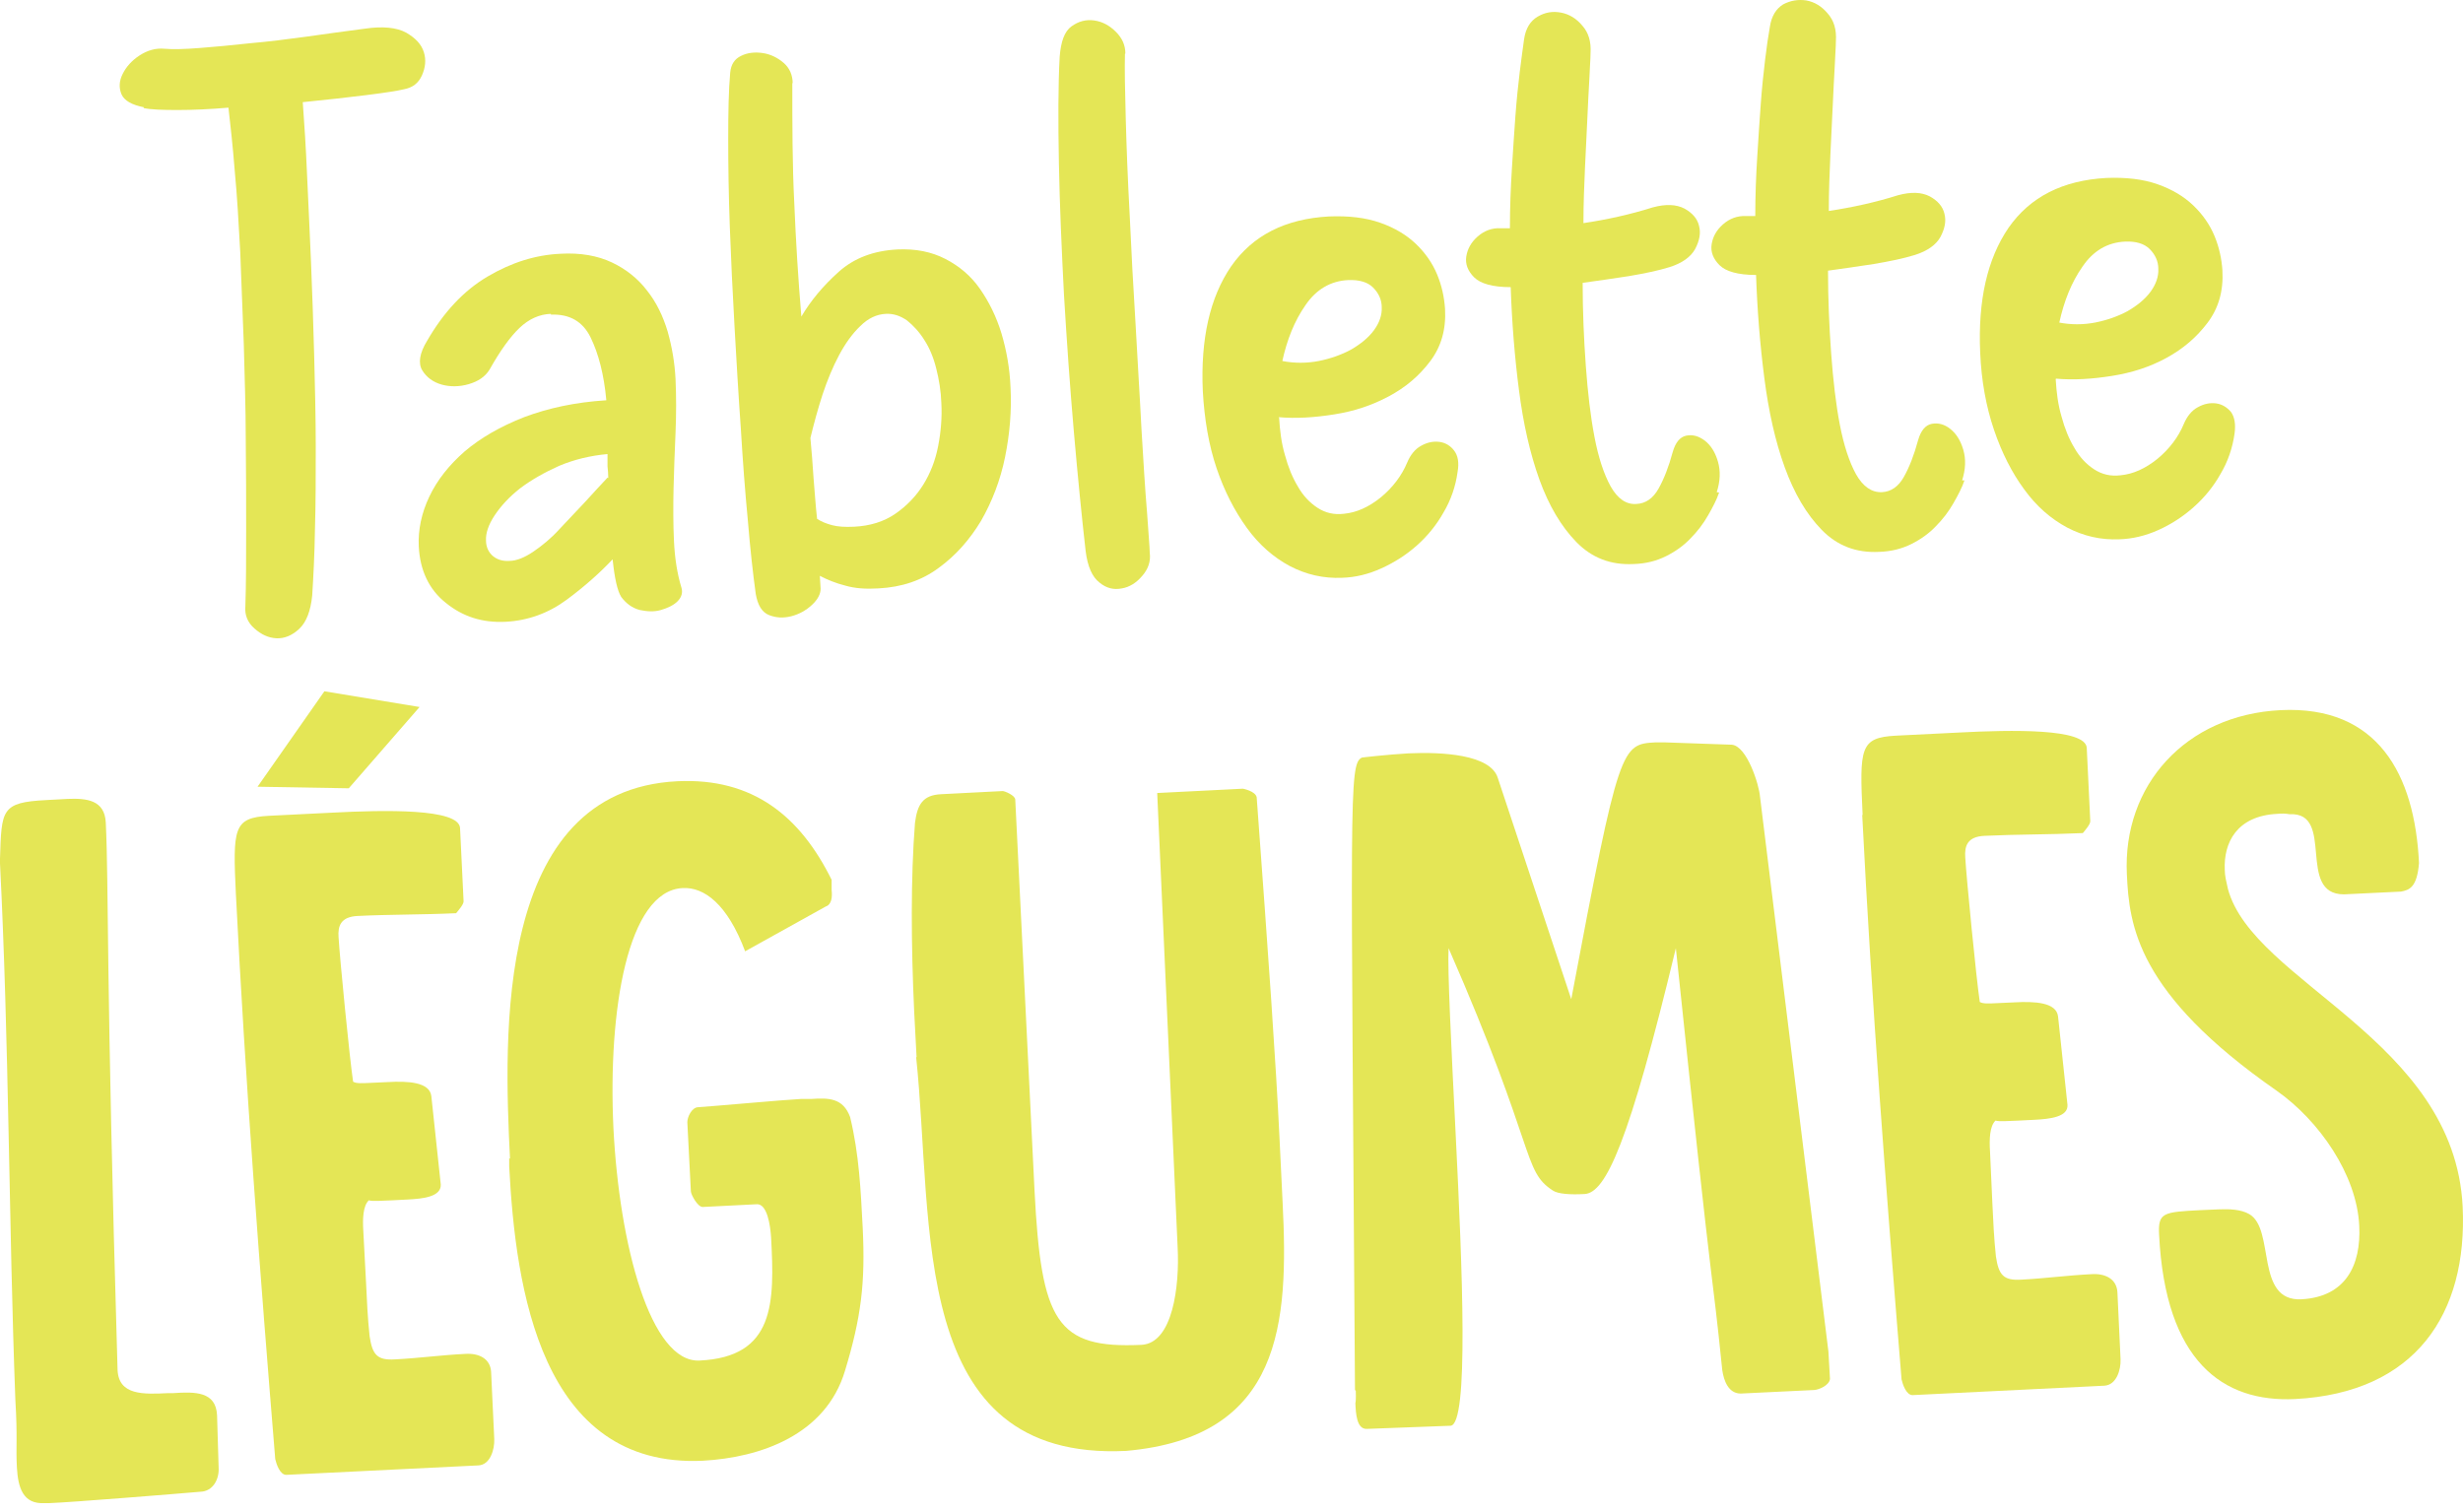
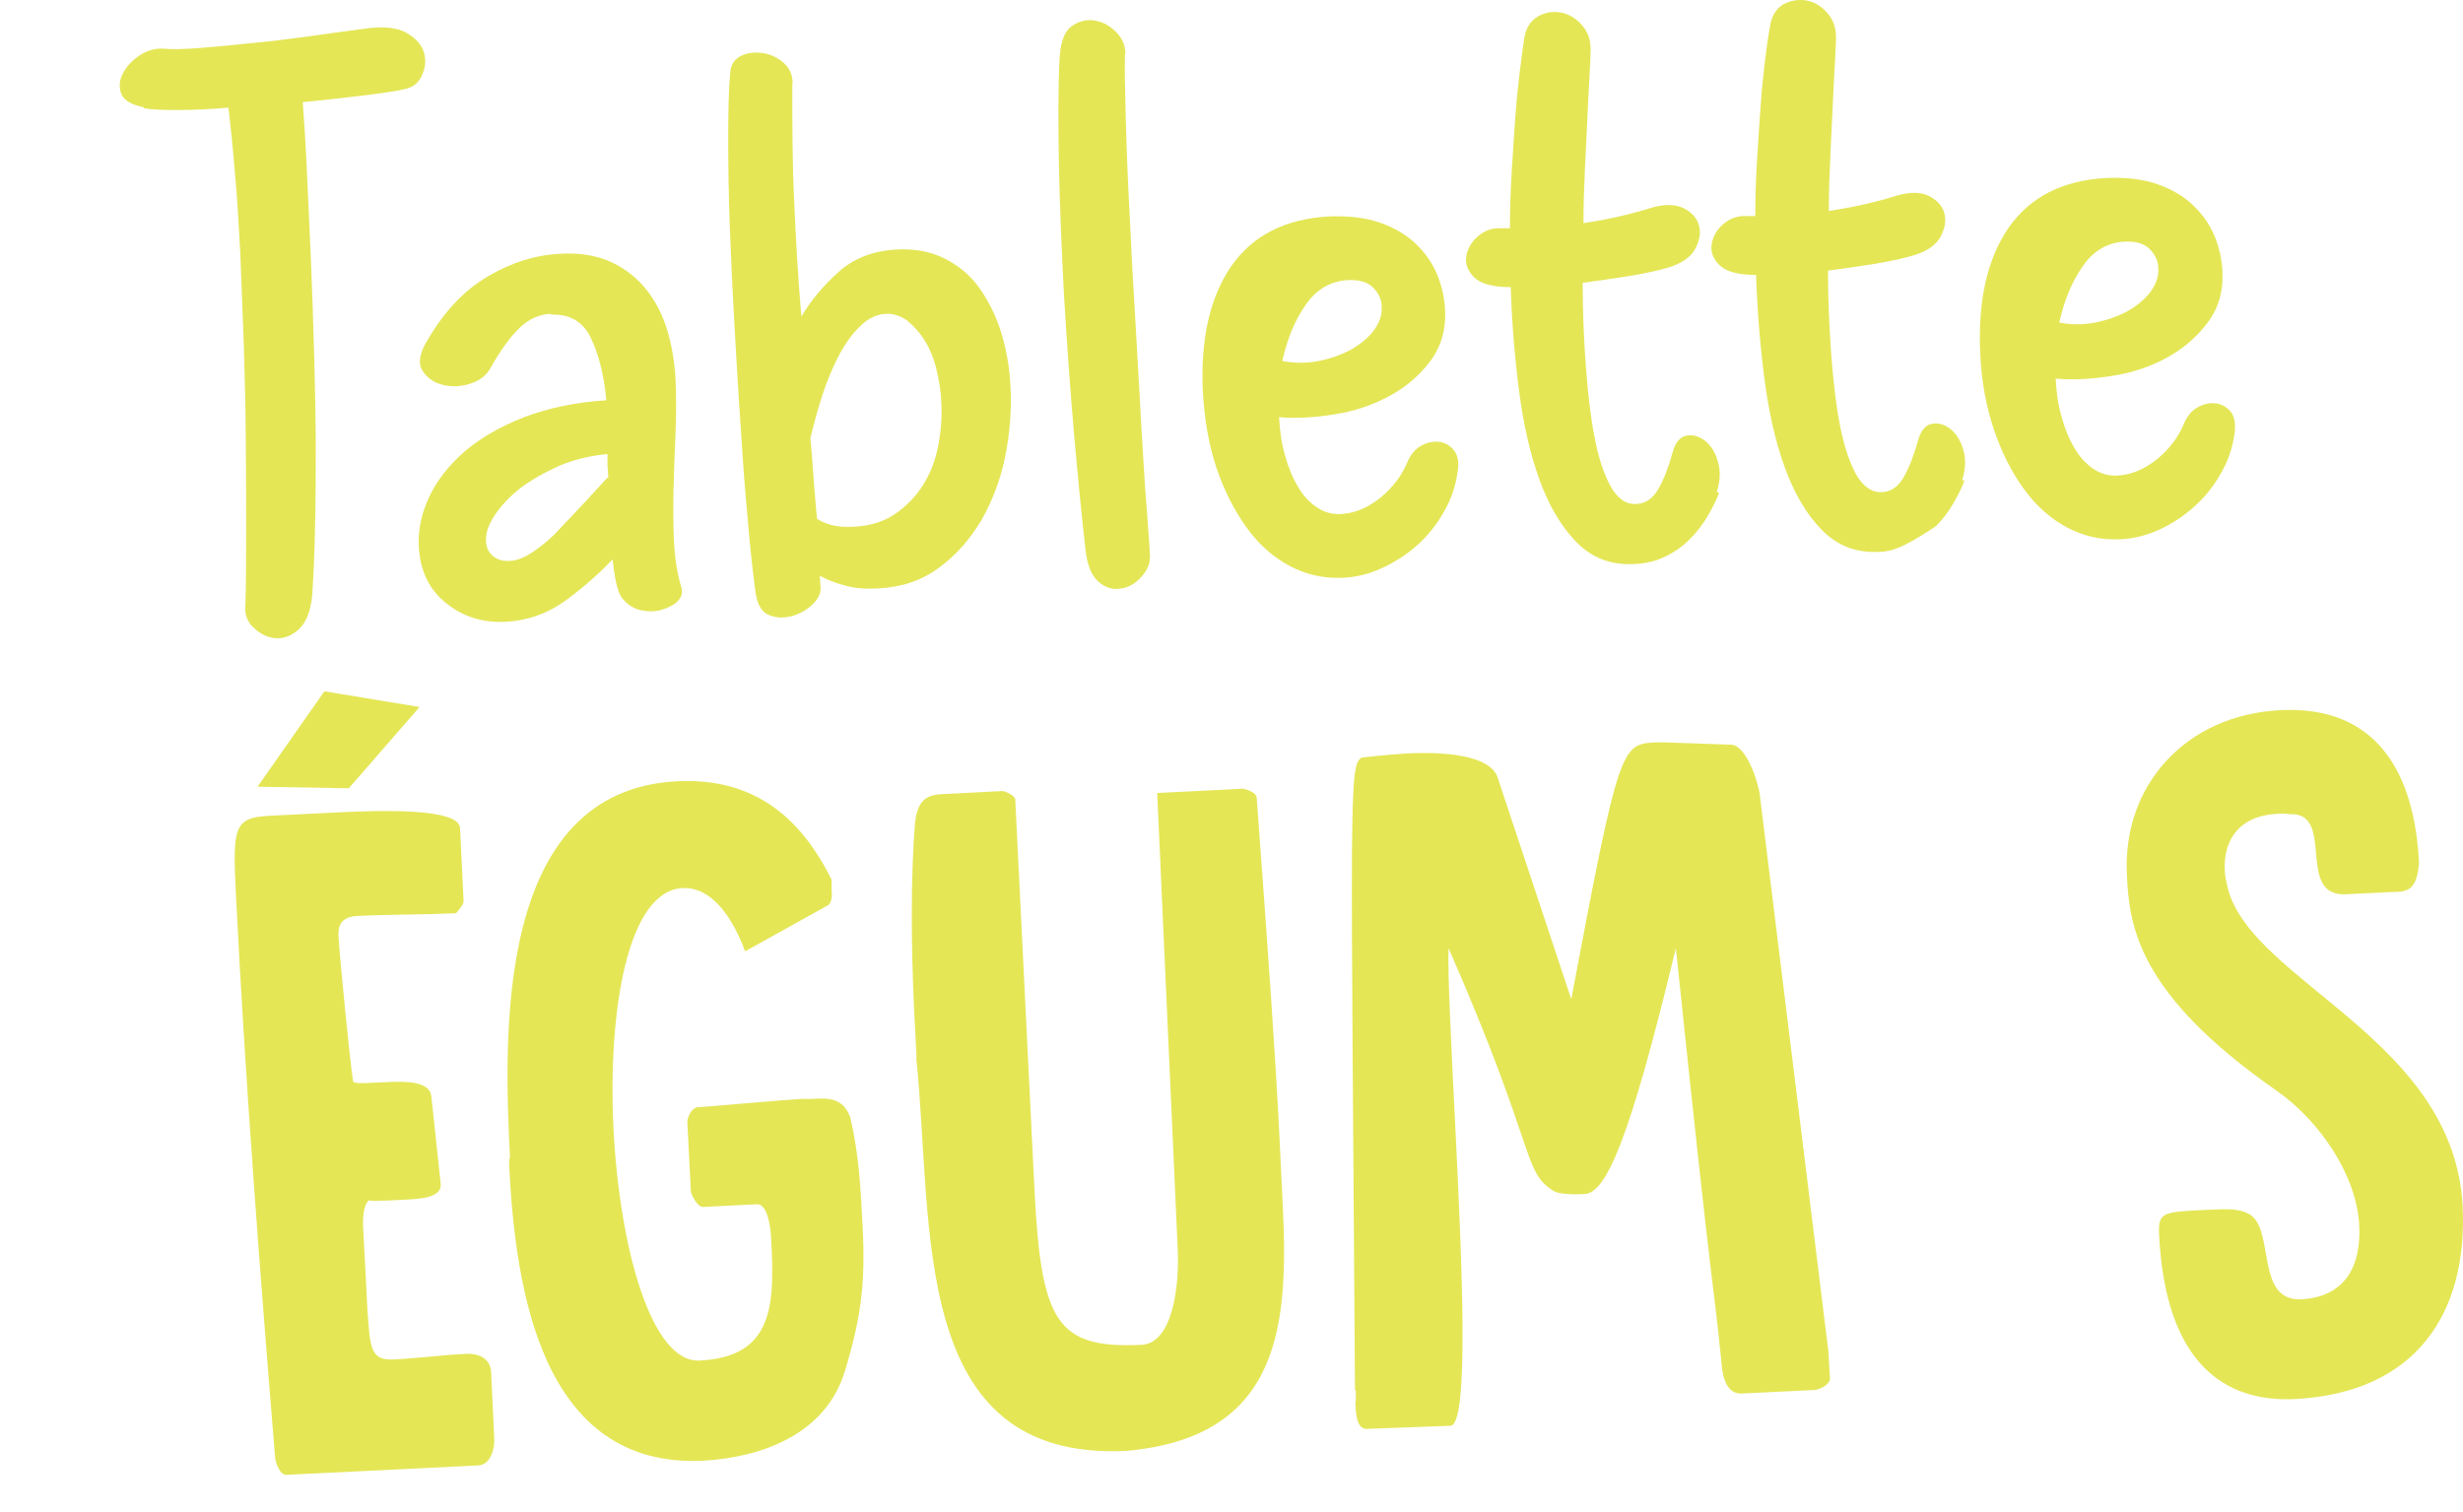
<svg xmlns="http://www.w3.org/2000/svg" fill="none" height="100%" overflow="visible" preserveAspectRatio="none" style="display: block;" viewBox="0 0 259 159" width="100%">
  <g id="Group">
    <path d="M15.133 11.282C13.852 11.034 13.066 10.579 12.777 9.919C12.487 9.216 12.528 8.514 12.901 7.771C13.273 7.027 13.852 6.366 14.679 5.829C15.506 5.292 16.374 5.044 17.284 5.127C18.193 5.209 19.475 5.168 21.046 5.044C22.659 4.92 24.395 4.755 26.297 4.548C28.2 4.383 30.184 4.135 32.293 3.846C34.36 3.557 36.386 3.268 38.33 3.02C40.273 2.731 41.72 2.896 42.713 3.433C43.705 4.011 44.325 4.672 44.573 5.499C44.822 6.283 44.739 7.11 44.367 7.936C43.995 8.762 43.374 9.216 42.506 9.382C41.844 9.547 40.521 9.753 38.536 10.001C36.552 10.249 34.319 10.497 31.838 10.745C32.004 12.975 32.169 15.537 32.293 18.469C32.417 21.402 32.582 24.418 32.706 27.599C32.831 30.779 32.955 34.043 33.037 37.347C33.12 40.693 33.203 43.874 33.203 46.972C33.203 50.07 33.203 52.962 33.12 55.647C33.079 58.332 32.955 60.687 32.831 62.628C32.665 64.28 32.21 65.437 31.466 66.139C30.722 66.841 29.895 67.172 29.068 67.131C28.2 67.089 27.455 66.718 26.752 66.098C26.049 65.478 25.719 64.694 25.801 63.785C25.884 61.389 25.884 58.704 25.884 55.688C25.884 52.673 25.884 49.492 25.843 46.187C25.843 42.883 25.719 39.537 25.636 36.191C25.512 32.845 25.388 29.623 25.264 26.524C25.098 23.426 24.933 20.576 24.685 17.974C24.478 15.33 24.23 13.141 24.023 11.323C22.08 11.488 20.302 11.571 18.689 11.571C17.077 11.571 15.878 11.53 15.092 11.364L15.133 11.282Z" fill="#E4E656" id="Vector" />
    <path d="M57.929 33.01C56.73 33.051 55.613 33.547 54.621 34.497C53.629 35.447 52.595 36.893 51.478 38.876C51.024 39.619 50.279 40.115 49.287 40.404C48.295 40.693 47.302 40.693 46.434 40.446C45.566 40.198 44.863 39.702 44.408 38.958C43.953 38.215 44.118 37.141 44.904 35.86C46.641 32.845 48.75 30.573 51.272 29.086C53.794 27.599 56.316 26.814 58.921 26.69C61.03 26.566 62.849 26.896 64.338 27.599C65.826 28.301 67.067 29.292 68.018 30.531C69.01 31.771 69.713 33.217 70.209 34.869C70.664 36.48 70.954 38.173 71.036 39.867C71.119 41.685 71.119 43.544 71.036 45.526C70.954 47.509 70.871 49.451 70.829 51.351C70.788 53.251 70.788 55.11 70.871 56.886C70.954 58.663 71.202 60.315 71.656 61.802C71.822 62.339 71.656 62.835 71.243 63.248C70.829 63.661 70.209 63.95 69.506 64.156C68.803 64.363 68.059 64.322 67.274 64.156C66.488 63.95 65.868 63.496 65.33 62.793C64.917 62.132 64.627 60.81 64.421 58.828C63.097 60.232 61.485 61.678 59.583 63.083C57.681 64.487 55.531 65.272 53.174 65.396C50.734 65.52 48.667 64.859 46.889 63.413C45.111 62.008 44.16 59.984 44.036 57.465C43.953 55.73 44.325 53.953 45.152 52.218C45.979 50.483 47.22 48.914 48.874 47.468C50.528 46.063 52.595 44.865 55.117 43.874C57.639 42.924 60.492 42.304 63.759 42.098C63.511 39.371 62.932 37.182 62.105 35.489C61.278 33.795 59.872 33.01 57.929 33.093V33.01ZM63.966 50.277C63.966 49.864 63.924 49.451 63.883 49.038C63.883 48.624 63.883 48.211 63.883 47.757C62.064 47.922 60.368 48.335 58.797 48.996C57.226 49.699 55.861 50.483 54.704 51.351C53.546 52.26 52.678 53.21 52.016 54.201C51.355 55.193 51.065 56.101 51.106 56.845C51.106 57.547 51.396 58.126 51.851 58.497C52.306 58.869 52.884 59.034 53.546 58.993C54.332 58.993 55.2 58.621 56.109 58.002C57.019 57.382 57.929 56.638 58.797 55.688C59.666 54.738 60.575 53.829 61.485 52.838C62.395 51.847 63.18 50.979 63.883 50.236L63.966 50.277Z" fill="#E4E656" id="Vector_2" />
    <path d="M83.317 8.679C83.317 13.099 83.317 17.354 83.523 21.361C83.689 25.368 83.937 29.375 84.268 33.299C85.26 31.605 86.583 30.036 88.196 28.59C89.808 27.144 91.876 26.359 94.398 26.235C96.3 26.153 97.954 26.483 99.401 27.227C100.848 27.97 102.089 29.003 103.04 30.366C103.991 31.729 104.776 33.299 105.314 35.075C105.851 36.893 106.182 38.752 106.265 40.776C106.389 43.213 106.182 45.65 105.686 48.087C105.19 50.525 104.322 52.755 103.164 54.779C101.965 56.762 100.518 58.415 98.698 59.736C96.92 61.058 94.811 61.761 92.372 61.885C91.049 61.967 89.891 61.885 88.899 61.595C87.906 61.347 86.997 60.976 86.211 60.563L86.294 61.926C86.294 62.463 86.004 63.041 85.384 63.62C84.764 64.198 84.02 64.611 83.193 64.817C82.366 65.024 81.621 64.983 80.877 64.694C80.133 64.404 79.678 63.661 79.471 62.463C79.182 60.356 78.892 57.795 78.644 54.779C78.355 51.764 78.107 48.501 77.9 45.031C77.652 41.561 77.445 37.967 77.239 34.332C77.032 30.697 76.866 27.144 76.742 23.798C76.618 20.452 76.577 17.354 76.577 14.586C76.577 11.819 76.618 9.505 76.784 7.647C76.866 6.779 77.239 6.201 77.941 5.87C78.603 5.54 79.389 5.457 80.216 5.581C81.043 5.705 81.787 6.077 82.407 6.614C83.027 7.151 83.358 7.894 83.358 8.803L83.317 8.679ZM89.808 55.399C91.504 55.316 92.951 54.862 94.15 54.036C95.349 53.21 96.341 52.177 97.086 50.979C97.83 49.781 98.367 48.418 98.657 46.89C98.946 45.403 99.07 43.874 98.988 42.387C98.946 41.106 98.74 39.908 98.45 38.752C98.161 37.595 97.747 36.604 97.21 35.778C96.672 34.91 96.052 34.249 95.39 33.712C94.687 33.217 93.943 32.969 93.158 33.01C92.207 33.051 91.297 33.464 90.47 34.291C89.643 35.075 88.899 36.108 88.237 37.347C87.576 38.587 86.997 39.991 86.501 41.478C86.004 43.007 85.591 44.535 85.219 46.063C85.343 47.468 85.467 48.872 85.549 50.277C85.674 51.681 85.756 53.127 85.922 54.573C86.376 54.862 86.873 55.069 87.493 55.234C88.113 55.399 88.857 55.44 89.767 55.399H89.808Z" fill="#E4E656" id="Vector_3" />
    <path d="M118.297 5.664C118.256 7.192 118.297 9.464 118.38 12.48C118.463 15.495 118.587 18.883 118.793 22.6C118.959 26.318 119.166 30.16 119.414 34.125C119.62 38.091 119.869 41.767 120.034 45.155C120.241 48.542 120.406 51.434 120.613 53.829C120.778 56.225 120.902 57.671 120.902 58.126C121.026 59.034 120.737 59.86 120.117 60.563C119.496 61.306 118.752 61.761 117.966 61.885C117.14 62.05 116.354 61.885 115.61 61.265C114.865 60.687 114.369 59.613 114.162 57.96C113.749 54.325 113.335 50.153 112.922 45.403C112.509 40.652 112.178 35.901 111.888 31.069C111.64 26.277 111.433 21.609 111.351 17.189C111.268 12.727 111.268 8.968 111.433 5.953C111.558 4.383 111.93 3.309 112.674 2.772C113.418 2.235 114.204 2.029 115.072 2.153C115.94 2.276 116.685 2.69 117.346 3.351C118.008 4.011 118.339 4.755 118.339 5.622L118.297 5.664Z" fill="#E4E656" id="Vector_4" />
    <path d="M134.506 43.915C134.588 45.32 134.754 46.642 135.126 47.881C135.457 49.12 135.912 50.236 136.49 51.186C137.028 52.136 137.731 52.879 138.558 53.416C139.385 53.953 140.295 54.16 141.328 54.036C142.651 53.912 143.933 53.334 145.215 52.301C146.455 51.268 147.406 50.029 147.985 48.624C148.316 47.84 148.812 47.22 149.432 46.89C150.094 46.518 150.714 46.394 151.376 46.477C151.996 46.559 152.534 46.89 152.906 47.385C153.319 47.922 153.443 48.666 153.278 49.616C153.071 51.144 152.575 52.59 151.789 53.912C151.045 55.234 150.094 56.391 148.978 57.382C147.861 58.373 146.621 59.158 145.256 59.778C143.892 60.397 142.527 60.728 141.121 60.769C139.178 60.852 137.359 60.439 135.622 59.53C133.927 58.621 132.397 57.299 131.115 55.523C129.833 53.747 128.758 51.681 127.931 49.244C127.104 46.807 126.65 44.081 126.484 41.148C126.236 35.654 127.228 31.275 129.461 28.012C131.735 24.748 135.167 23.013 139.757 22.765C141.824 22.683 143.602 22.889 145.132 23.426C146.662 23.963 147.903 24.707 148.895 25.657C149.887 26.607 150.632 27.681 151.128 28.879C151.624 30.077 151.872 31.275 151.955 32.473C152.079 34.662 151.541 36.48 150.384 38.008C149.226 39.537 147.82 40.735 146.042 41.685C144.264 42.635 142.403 43.254 140.295 43.585C138.227 43.915 136.284 44.039 134.423 43.874L134.506 43.915ZM134.837 37.967C136.118 38.215 137.4 38.215 138.682 37.967C139.922 37.719 141.08 37.306 142.073 36.769C143.065 36.191 143.892 35.53 144.471 34.745C145.05 33.96 145.339 33.134 145.298 32.308C145.298 31.523 144.967 30.821 144.388 30.242C143.809 29.664 142.941 29.416 141.783 29.457C139.922 29.54 138.393 30.449 137.276 32.101C136.118 33.754 135.333 35.736 134.837 38.008V37.967Z" fill="#E4E656" id="Vector_5" />
    <path d="M180.774 51.805C180.526 52.549 180.113 53.334 179.617 54.201C179.121 55.069 178.5 55.895 177.756 56.638C177.053 57.382 176.185 58.002 175.192 58.497C174.2 58.993 173.084 59.282 171.802 59.323C169.362 59.447 167.378 58.663 165.765 57.01C164.152 55.358 162.871 53.169 161.878 50.442C160.886 47.674 160.183 44.576 159.728 41.024C159.273 37.513 158.984 33.877 158.86 30.201C156.958 30.201 155.676 29.829 155.015 29.168C154.353 28.507 154.064 27.764 154.188 26.979C154.312 26.194 154.684 25.492 155.387 24.872C156.09 24.253 156.917 23.963 157.785 24.005H158.777C158.777 21.815 158.86 19.75 158.984 17.767C159.108 15.743 159.232 13.884 159.356 12.191C159.48 10.497 159.646 8.927 159.811 7.564C159.976 6.201 160.142 5.044 160.266 4.135C160.431 2.979 160.927 2.194 161.713 1.739C162.499 1.285 163.284 1.161 164.152 1.326C165.021 1.492 165.765 1.946 166.385 2.69C167.047 3.433 167.336 4.383 167.254 5.622C167.254 6.242 167.171 7.151 167.13 8.308C167.047 9.505 167.006 10.869 166.923 12.397C166.84 13.967 166.757 15.66 166.675 17.561C166.592 19.461 166.509 21.402 166.509 23.468C168.99 23.096 171.43 22.559 173.787 21.815C175.151 21.444 176.268 21.485 177.136 21.939C177.963 22.394 178.5 23.013 178.666 23.757C178.872 24.542 178.707 25.327 178.252 26.194C177.797 27.02 176.888 27.681 175.565 28.094C174.365 28.466 172.96 28.755 171.264 29.044C169.61 29.292 167.998 29.54 166.427 29.747C166.427 32.721 166.551 35.612 166.757 38.463C166.964 41.313 167.254 43.791 167.667 45.94C168.081 48.129 168.659 49.864 169.362 51.144C170.107 52.466 171.016 53.086 172.091 53.003C173.042 52.962 173.828 52.425 174.407 51.392C174.986 50.359 175.482 49.079 175.895 47.55C176.185 46.518 176.681 45.94 177.343 45.816C178.004 45.692 178.624 45.857 179.286 46.353C179.906 46.848 180.361 47.55 180.65 48.542C180.94 49.533 180.899 50.607 180.526 51.764L180.774 51.805Z" fill="#E4E656" id="Vector_6" />
-     <path d="M206.576 50.525C206.328 51.268 205.914 52.053 205.418 52.921C204.922 53.788 204.302 54.614 203.557 55.358C202.854 56.101 201.986 56.721 200.994 57.217C200.001 57.712 198.885 58.002 197.603 58.043C195.164 58.167 193.179 57.382 191.566 55.73C189.954 54.077 188.672 51.888 187.68 49.161C186.687 46.435 185.984 43.296 185.529 39.743C185.075 36.232 184.785 32.597 184.661 28.92C182.759 28.92 181.477 28.549 180.816 27.888C180.154 27.227 179.865 26.483 179.989 25.698C180.113 24.913 180.485 24.211 181.188 23.592C181.891 22.972 182.718 22.683 183.586 22.724H184.578C184.578 20.535 184.661 18.469 184.785 16.487C184.909 14.504 185.033 12.604 185.157 10.91C185.281 9.216 185.447 7.647 185.612 6.283C185.778 4.92 185.943 3.764 186.108 2.855C186.274 1.698 186.77 0.913 187.514 0.459C188.3 0.046 189.085 -0.078 189.954 0.046C190.822 0.211 191.566 0.665 192.187 1.409C192.848 2.153 193.138 3.103 193.055 4.342C193.055 4.962 192.972 5.87 192.931 7.027C192.848 8.225 192.807 9.588 192.724 11.117C192.641 12.686 192.559 14.38 192.476 16.28C192.393 18.18 192.311 20.122 192.311 22.187C194.791 21.815 197.231 21.278 199.588 20.535C200.952 20.163 202.069 20.204 202.937 20.659C203.764 21.113 204.302 21.733 204.467 22.476C204.674 23.261 204.508 24.046 204.054 24.913C203.599 25.74 202.689 26.401 201.366 26.814C200.167 27.186 198.761 27.475 197.066 27.764C195.412 28.012 193.799 28.259 192.228 28.466C192.228 31.44 192.352 34.332 192.559 37.182C192.765 39.991 193.055 42.511 193.468 44.659C193.882 46.807 194.461 48.583 195.164 49.864C195.908 51.186 196.818 51.805 197.893 51.764C198.844 51.723 199.629 51.186 200.208 50.153C200.787 49.12 201.283 47.84 201.697 46.311C201.986 45.279 202.482 44.7 203.144 44.576C203.805 44.452 204.467 44.618 205.087 45.113C205.707 45.609 206.162 46.311 206.452 47.303C206.741 48.294 206.7 49.368 206.328 50.525H206.576Z" fill="#E4E656" id="Vector_7" />
+     <path d="M206.576 50.525C206.328 51.268 205.914 52.053 205.418 52.921C204.922 53.788 204.302 54.614 203.557 55.358C200.001 57.712 198.885 58.002 197.603 58.043C195.164 58.167 193.179 57.382 191.566 55.73C189.954 54.077 188.672 51.888 187.68 49.161C186.687 46.435 185.984 43.296 185.529 39.743C185.075 36.232 184.785 32.597 184.661 28.92C182.759 28.92 181.477 28.549 180.816 27.888C180.154 27.227 179.865 26.483 179.989 25.698C180.113 24.913 180.485 24.211 181.188 23.592C181.891 22.972 182.718 22.683 183.586 22.724H184.578C184.578 20.535 184.661 18.469 184.785 16.487C184.909 14.504 185.033 12.604 185.157 10.91C185.281 9.216 185.447 7.647 185.612 6.283C185.778 4.92 185.943 3.764 186.108 2.855C186.274 1.698 186.77 0.913 187.514 0.459C188.3 0.046 189.085 -0.078 189.954 0.046C190.822 0.211 191.566 0.665 192.187 1.409C192.848 2.153 193.138 3.103 193.055 4.342C193.055 4.962 192.972 5.87 192.931 7.027C192.848 8.225 192.807 9.588 192.724 11.117C192.641 12.686 192.559 14.38 192.476 16.28C192.393 18.18 192.311 20.122 192.311 22.187C194.791 21.815 197.231 21.278 199.588 20.535C200.952 20.163 202.069 20.204 202.937 20.659C203.764 21.113 204.302 21.733 204.467 22.476C204.674 23.261 204.508 24.046 204.054 24.913C203.599 25.74 202.689 26.401 201.366 26.814C200.167 27.186 198.761 27.475 197.066 27.764C195.412 28.012 193.799 28.259 192.228 28.466C192.228 31.44 192.352 34.332 192.559 37.182C192.765 39.991 193.055 42.511 193.468 44.659C193.882 46.807 194.461 48.583 195.164 49.864C195.908 51.186 196.818 51.805 197.893 51.764C198.844 51.723 199.629 51.186 200.208 50.153C200.787 49.12 201.283 47.84 201.697 46.311C201.986 45.279 202.482 44.7 203.144 44.576C203.805 44.452 204.467 44.618 205.087 45.113C205.707 45.609 206.162 46.311 206.452 47.303C206.741 48.294 206.7 49.368 206.328 50.525H206.576Z" fill="#E4E656" id="Vector_7" />
    <path d="M216.169 39.867C216.251 41.272 216.417 42.593 216.789 43.833C217.12 45.072 217.574 46.187 218.153 47.137C218.691 48.087 219.394 48.831 220.221 49.368C221.048 49.905 221.957 50.112 222.991 49.988C224.314 49.864 225.596 49.285 226.878 48.253C228.118 47.22 229.069 45.981 229.648 44.576C229.979 43.791 230.475 43.172 231.095 42.841C231.757 42.47 232.377 42.346 233.039 42.428C233.659 42.511 234.196 42.841 234.61 43.337C234.982 43.874 235.106 44.618 234.982 45.568C234.775 47.096 234.279 48.542 233.493 49.864C232.749 51.186 231.798 52.342 230.682 53.334C229.565 54.325 228.366 55.11 227.002 55.73C225.637 56.349 224.231 56.68 222.867 56.721C220.924 56.804 219.104 56.391 217.368 55.482C215.672 54.573 214.142 53.251 212.861 51.475C211.579 49.74 210.504 47.633 209.677 45.196C208.85 42.759 208.354 40.032 208.23 37.099C207.982 31.605 208.974 27.227 211.207 23.963C213.481 20.7 216.913 18.965 221.502 18.717C223.57 18.635 225.348 18.841 226.878 19.378C228.408 19.915 229.648 20.659 230.64 21.609C231.633 22.559 232.377 23.633 232.873 24.831C233.369 26.029 233.617 27.227 233.7 28.425C233.824 30.614 233.287 32.432 232.129 33.96C230.971 35.489 229.565 36.686 227.829 37.636C226.092 38.587 224.19 39.206 222.081 39.537C220.014 39.867 218.029 39.991 216.21 39.826L216.169 39.867ZM216.499 33.919C217.781 34.167 219.063 34.167 220.345 33.919C221.585 33.671 222.743 33.258 223.735 32.721C224.728 32.142 225.555 31.482 226.133 30.697C226.712 29.912 227.002 29.086 226.96 28.259C226.96 27.475 226.63 26.772 226.051 26.194C225.472 25.616 224.604 25.368 223.487 25.409C221.585 25.492 220.097 26.401 218.98 28.053C217.822 29.705 217.037 31.688 216.541 33.96L216.499 33.919Z" fill="#E4E656" id="Vector_8" />
-     <path d="M-3.20852e-06 90.842V90.305C0.165 85.141 0.124 84.398 4.838 84.15L7.112 84.026C9.138 83.943 10.999 84.15 11.123 86.504C11.454 93.486 11.123 101.995 12.363 144.088C12.487 146.773 15.092 146.649 17.656 146.525H18.193C20.55 146.36 22.7 146.36 22.824 148.839L22.99 154.333C23.072 155.613 22.369 156.853 21.088 156.894C18.731 157.1 7.484 158.009 5.21 158.092H4.672C2.398 158.216 1.902 156.439 1.778 154.374C1.654 152.102 1.861 151.359 1.613 147.186C0.91 128.308 0.951 109.596 -3.20852e-06 90.8V90.842Z" fill="#E4E656" id="Vector_9" />
    <path d="M24.809 94.146C24.478 87.083 24.52 86.009 28.282 85.802L34.939 85.472C40.439 85.183 48.253 85.017 48.377 87.083L48.75 94.807C48.75 95.138 48.171 95.799 47.964 96.047C44.408 96.212 41.059 96.171 37.627 96.336C35.808 96.418 35.518 97.41 35.601 98.566C35.725 100.714 36.759 111.289 37.131 113.768C37.462 113.974 38.123 113.933 38.95 113.892L40.769 113.809C42.919 113.685 45.194 113.809 45.359 115.296C46.351 124.508 46.351 124.591 46.351 124.591C46.393 125.871 44.491 126.078 42.878 126.16L41.266 126.243C40.191 126.284 39.115 126.367 38.785 126.243C38.164 126.821 38.123 128.226 38.206 129.506L38.495 134.959C38.578 136.777 38.661 138.594 38.867 140.536C39.157 142.477 39.653 143.097 41.555 142.973C44.036 142.849 46.393 142.519 48.956 142.395C50.362 142.312 51.561 142.89 51.644 144.295L51.975 151.359C52.016 152.433 51.561 154.085 50.279 154.126L30.102 155.118C29.44 155.118 29.068 154.002 28.944 153.465C27.331 133.761 25.801 113.851 24.809 94.105V94.146ZM34.112 72.707L44.119 74.36L36.676 82.91L27.083 82.745L34.112 72.707Z" fill="#E4E656" id="Vector_10" />
    <path d="M53.629 121.864C53.008 109.1 51.933 83.117 71.243 82.167C79.182 81.795 84.144 85.843 87.451 92.535V93.609C87.534 94.353 87.451 95.138 86.831 95.344L78.355 100.054C76.494 95.097 74.055 93.279 71.781 93.403C65.992 93.692 63.924 106.25 64.503 118.601C65.124 131.035 68.431 143.345 73.558 143.097C81.497 142.725 81.456 137.025 81.084 130.126C81.001 128.845 80.67 126.615 79.595 126.656L73.889 126.945C73.352 126.945 72.649 125.623 72.649 125.293L72.277 118.023C72.277 117.486 72.731 116.494 73.393 116.453C74.799 116.37 82.49 115.668 84.226 115.585H85.301C87.121 115.462 88.651 115.462 89.395 117.486C90.346 121.41 90.511 125.169 90.718 129.135C91.007 134.918 90.553 138.594 88.857 144.171C86.831 150.945 79.926 153.3 73.931 153.631C56.854 154.457 54.208 135.455 53.546 122.691V121.823L53.629 121.864Z" fill="#E4E656" id="Vector_11" />
    <path d="M96.383 111.165L96.135 106.456C95.804 99.393 95.763 92.287 96.217 86.546C96.465 84.604 97.044 83.613 98.988 83.53L105.438 83.2C105.645 83.2 106.761 83.654 106.761 84.109L108.787 125.21C109.49 139.049 111.103 141.858 120.034 141.445C123.342 141.279 124.045 135.207 123.838 131.241L121.688 83.406L130.702 82.952C130.702 82.952 132.025 83.2 132.149 83.861C133.389 100.673 134.175 111.826 134.547 119.675L134.878 126.532C135.498 139.09 134.878 151.152 118.421 152.598C95.432 153.713 98.202 128.763 96.341 111.207L96.383 111.165Z" fill="#E4E656" id="Vector_12" />
    <path d="M142.486 146.195C142.073 83.613 141.824 80.432 143.189 79.689C142.982 79.689 145.959 79.358 148.109 79.234C151.665 79.069 156.71 79.358 157.495 81.795L165.228 105.093C170.272 78.284 170.479 78.284 174.117 78.077H174.986L182.098 78.325C183.71 78.449 184.992 82.58 185.075 83.778L192.269 142.147L192.435 145.038C192.352 145.699 191.318 146.154 190.781 146.195L183.049 146.567C181.767 146.567 181.271 145.245 181.105 144.088C179.865 131.902 180.526 140.784 176.226 99.723C171.306 120.171 168.866 125.458 166.633 125.582C165.145 125.665 163.822 125.582 163.284 125.21C160.059 123.104 161.672 121.079 152.327 99.723C152.203 101.995 152.616 110.133 153.071 119.262C153.774 133.431 154.477 149.83 152.534 149.954L143.726 150.285C142.651 150.326 142.569 148.632 142.527 147.558C142.61 147.352 142.569 146.278 142.569 146.278L142.486 146.195Z" fill="#E4E656" id="Vector_13" />
-     <path d="M195.867 85.719C195.536 78.656 195.577 77.582 199.34 77.375L205.997 77.045C211.496 76.756 219.311 76.59 219.435 78.656L219.807 86.38C219.807 86.711 219.228 87.372 219.022 87.62C215.466 87.785 212.158 87.744 208.684 87.909C206.865 87.992 206.576 88.983 206.658 90.181C206.782 92.329 207.816 102.904 208.188 105.382C208.519 105.589 209.181 105.548 210.008 105.506L211.827 105.424C213.977 105.3 216.251 105.424 216.417 106.911C217.409 116.122 217.409 116.205 217.409 116.205C217.492 117.486 215.548 117.692 213.936 117.775L212.323 117.857C211.248 117.899 210.173 117.981 209.842 117.857C209.222 118.436 209.181 119.84 209.263 121.121L209.511 126.574C209.594 128.391 209.677 130.209 209.884 132.15C210.173 134.092 210.669 134.711 212.571 134.587C215.052 134.463 217.409 134.133 219.973 134.009C221.378 133.926 222.577 134.505 222.66 135.909L222.991 142.973C223.032 144.047 222.577 145.658 221.296 145.741L201.118 146.732C200.456 146.732 200.084 145.617 199.96 145.08C198.347 125.376 196.818 105.465 195.825 85.719H195.867Z" fill="#E4E656" id="Vector_14" />
    <path d="M231.426 127.276L233.369 127.193C234.444 127.152 235.644 127.193 236.512 127.689C239.282 129.259 237.091 136.901 242.011 136.653C246.642 136.405 248.296 133.1 248.089 128.928C247.841 123.558 243.872 117.857 239.406 114.718C224.686 104.474 223.901 97.327 223.653 91.957C223.198 82.621 229.813 75.186 239.82 74.69C250.033 74.194 253.919 81.423 254.374 90.759C254.168 93.362 253.341 93.609 252.472 93.775L246.477 94.064C241.432 94.064 245.608 85.389 240.771 85.637C240.316 85.554 239.902 85.554 239.489 85.596C235.189 85.802 233.824 88.652 233.948 91.461C233.948 92.122 234.114 92.742 234.279 93.486C236.925 103.358 258.096 109.307 258.964 126.904C259.501 138.181 254.002 146.484 241.35 147.145C233.741 147.517 227.705 143.179 227.043 129.878C226.919 127.524 227.457 127.482 231.426 127.276Z" fill="#E4E656" id="Vector_15" />
  </g>
</svg>